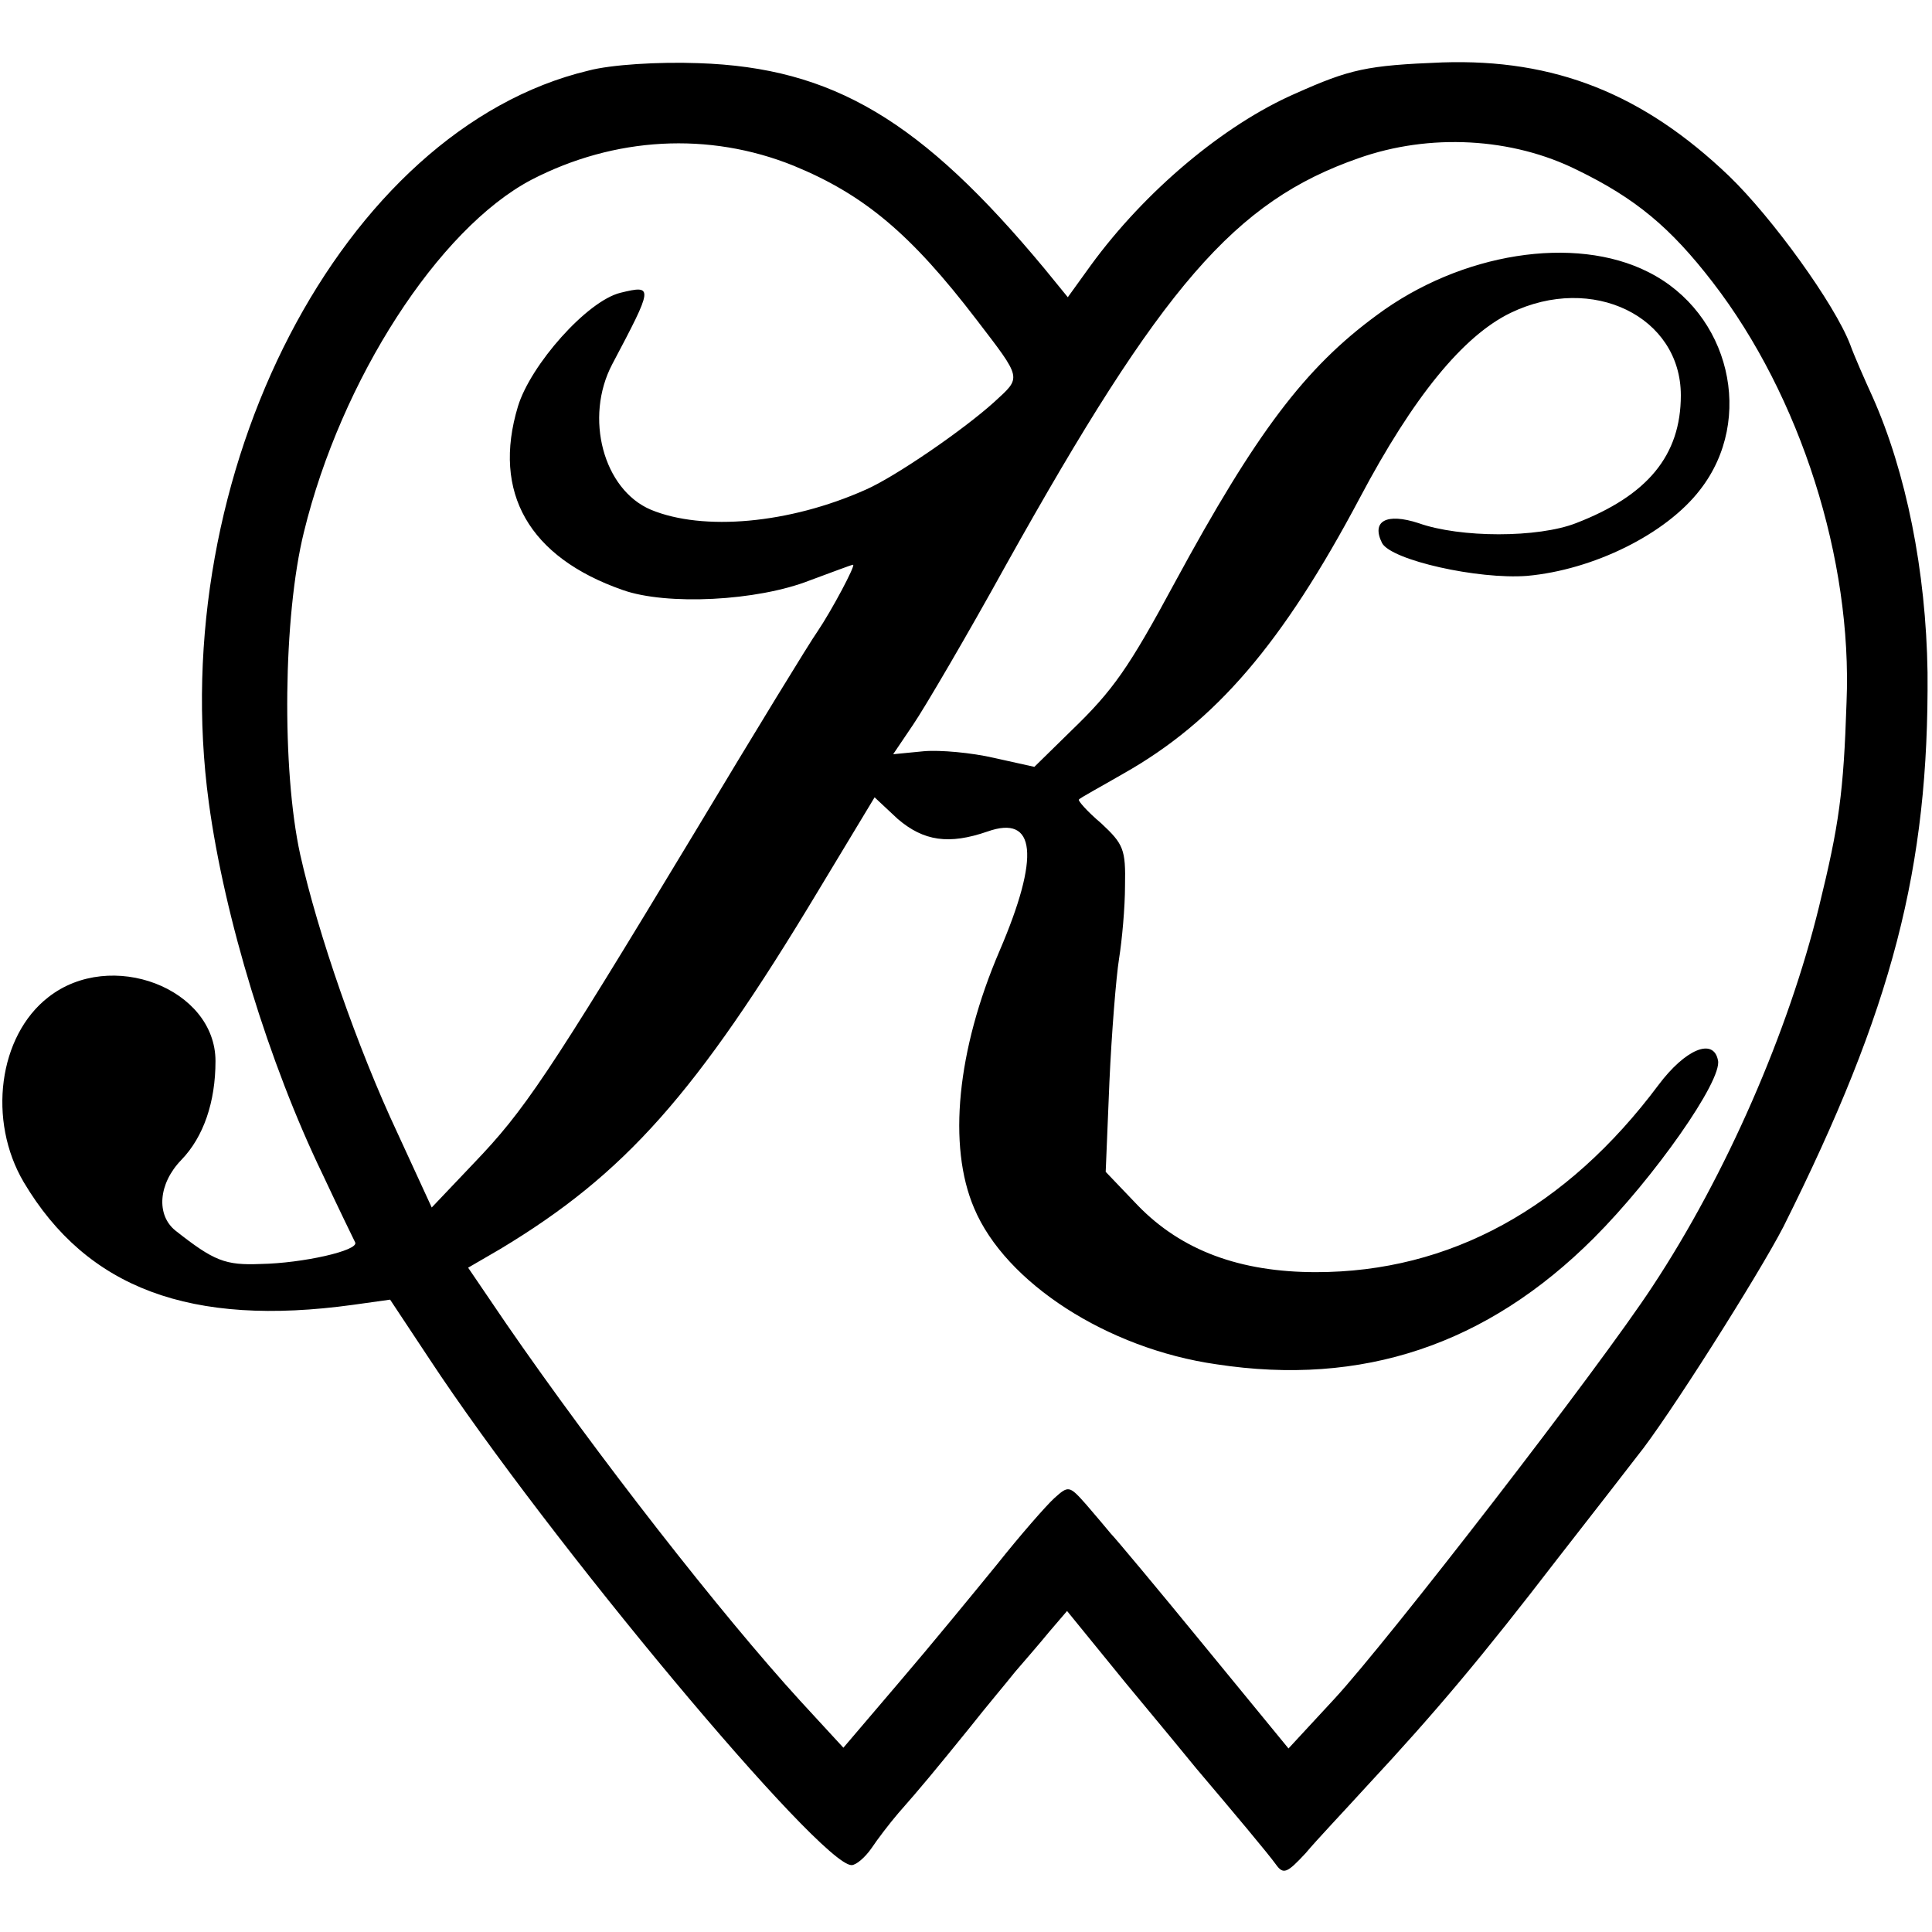
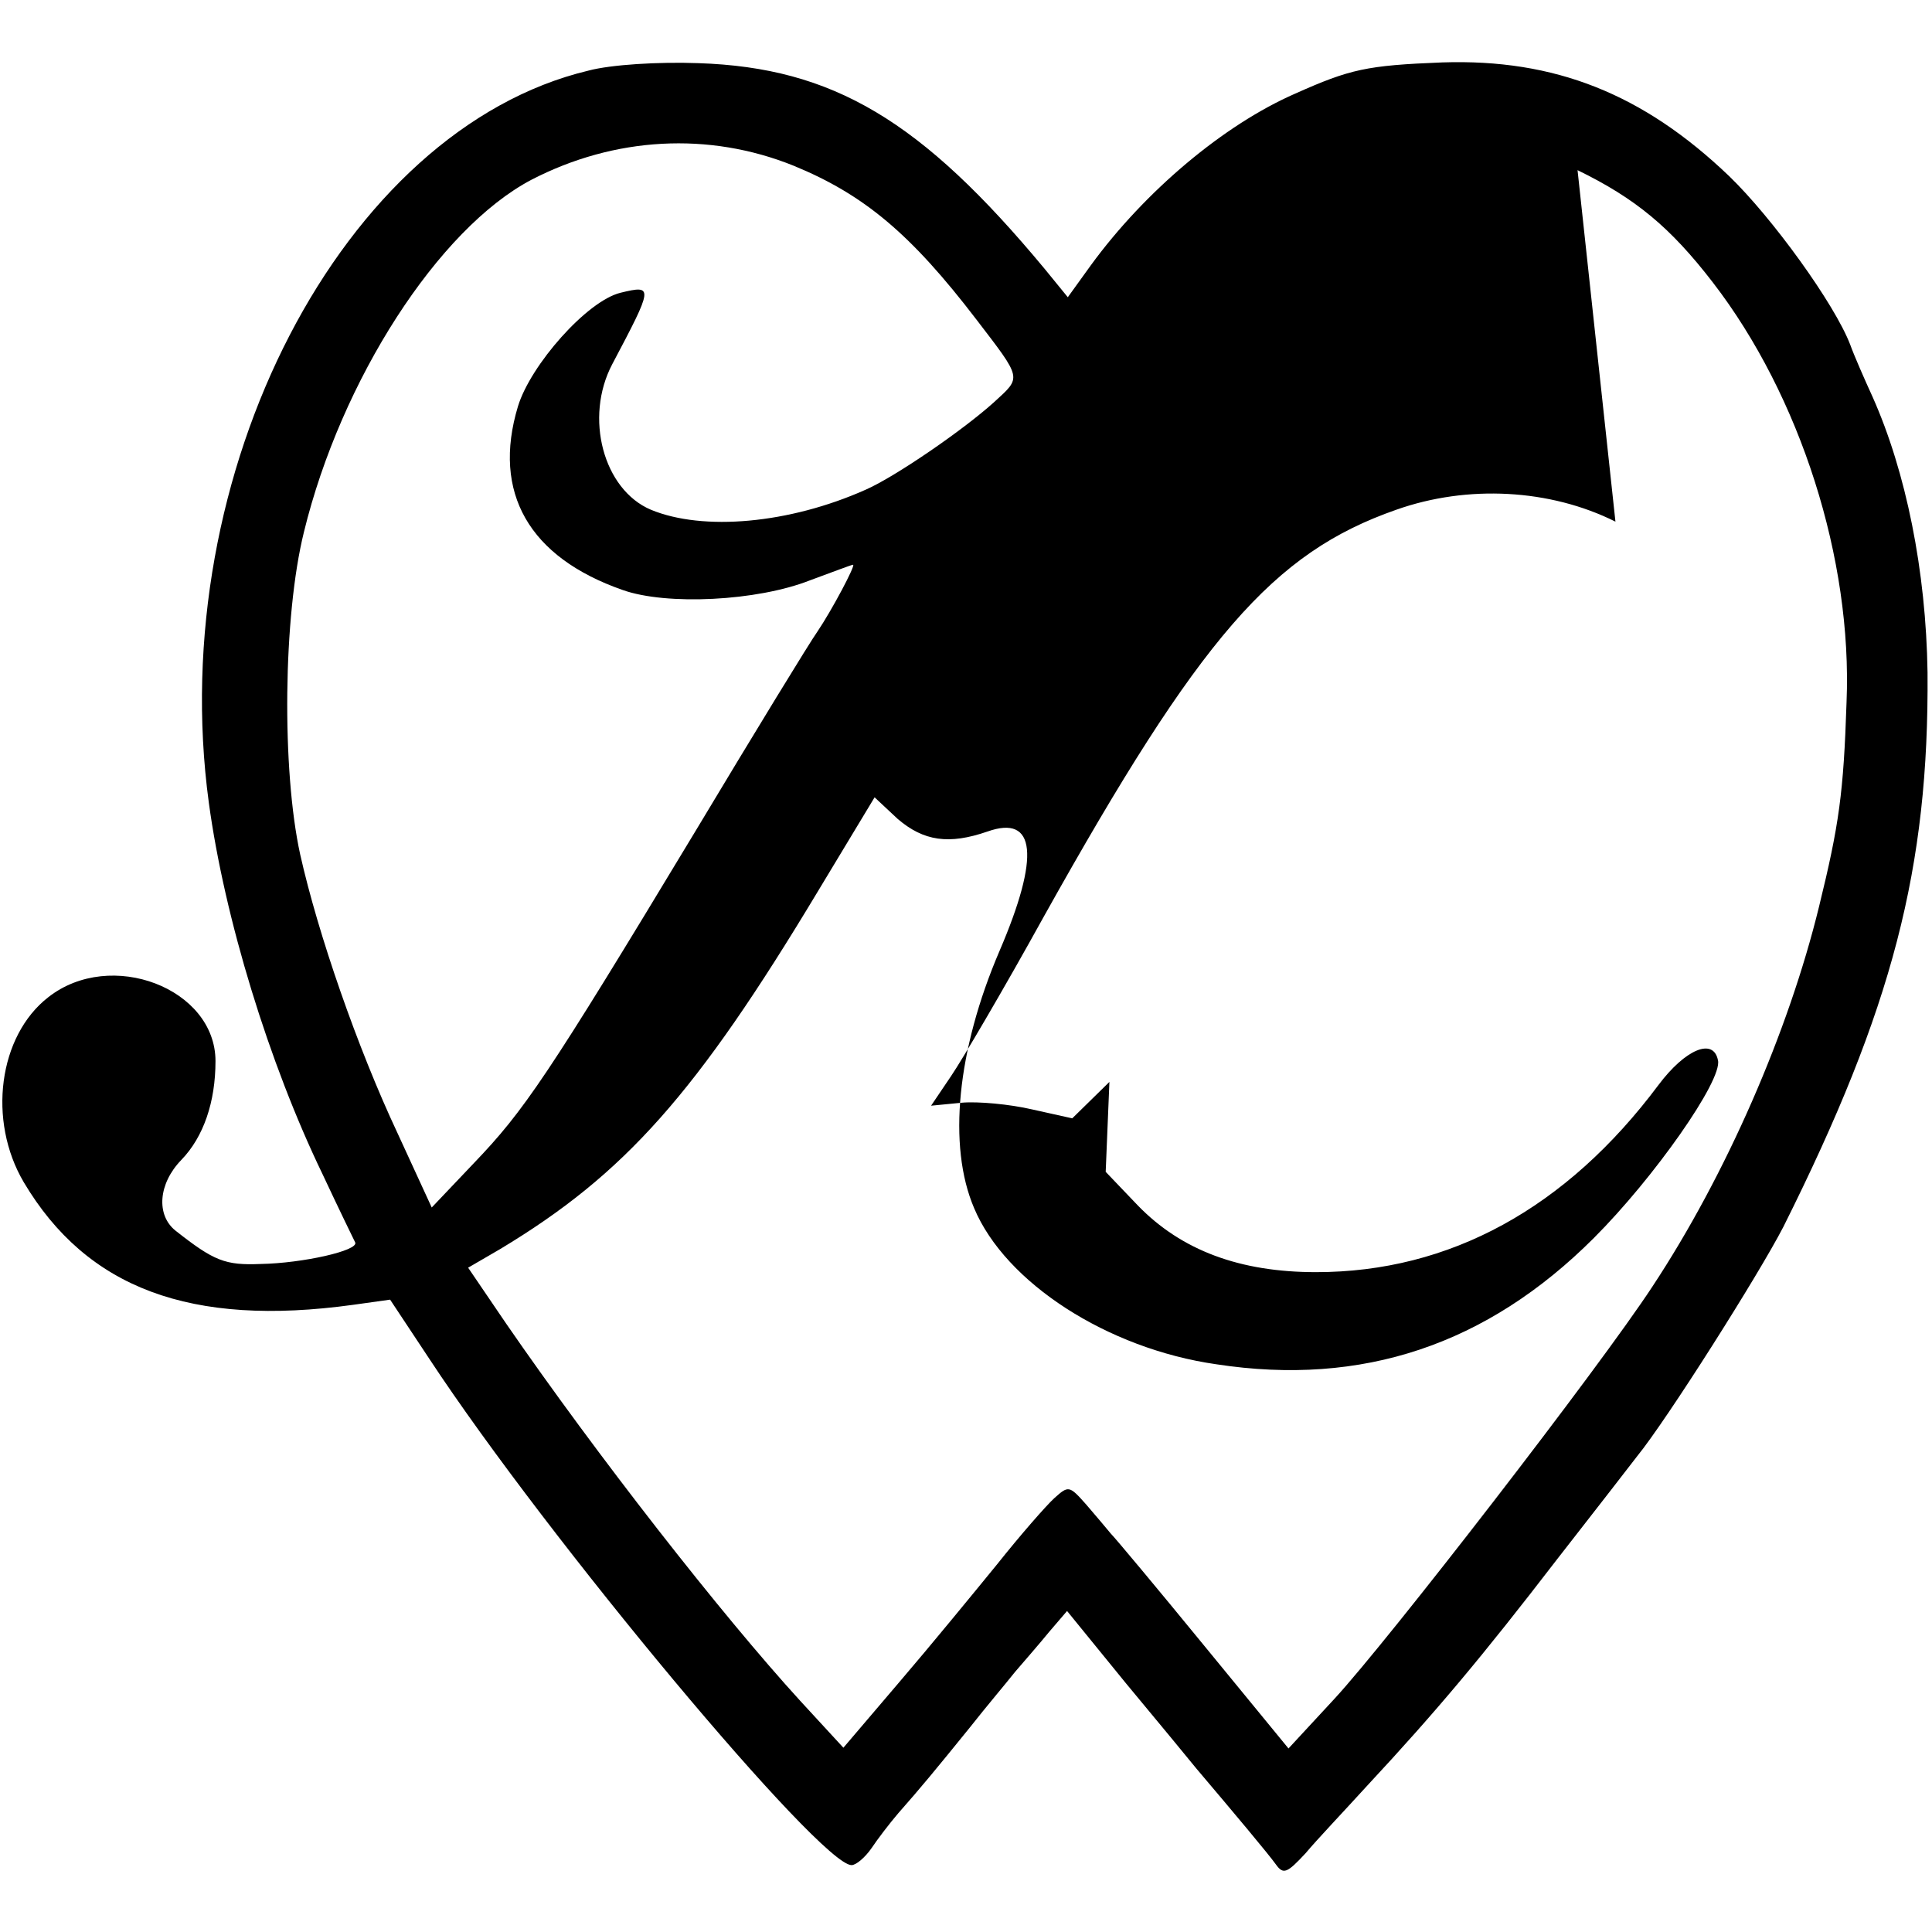
<svg xmlns="http://www.w3.org/2000/svg" version="1.0" width="260pt" height="260pt" viewBox="0 0 260 260" preserveAspectRatio="xMidYMid meet">
  <g transform="translate(0,260) scale(0.1,-0.1)" fill="#000000" stroke="none">
-     <path d="M792 2505 c-331 -79 -571 -542 -511 -985 21 -155 81 -351 153 -500 22 -47 42 -88 44 -92 5 -11 -71 -28 -127 -29 -48 -2 -63 4 -115 45 -26 21 -23 63 8 95 30 31 46 78 46 133 0 98 -141 152 -225 86 -67 -52 -82 -166 -33 -249 85 -143 225 -195 443 -165 l50 7 53 -80 c160 -243 526 -681 568 -681 6 0 18 10 27 23 8 12 24 33 36 47 30 34 49 57 96 115 22 28 50 61 61 75 12 14 33 38 46 54 l24 28 79 -97 c44 -53 87 -105 95 -115 50 -59 97 -115 107 -129 10 -14 15 -12 40 15 15 18 53 58 83 91 93 100 155 174 255 304 53 68 102 131 108 139 40 49 164 245 197 309 147 294 196 483 194 746 -2 137 -29 270 -74 371 -11 24 -25 56 -30 70 -21 55 -105 171 -163 227 -116 111 -235 158 -386 153 -102 -4 -124 -9 -198 -42 -96 -42 -202 -131 -275 -231 l-31 -43 -31 38 c-166 200 -285 271 -466 277 -54 2 -118 -2 -148 -10z m276 -128 c95 -39 158 -92 246 -207 62 -81 61 -77 24 -111 -42 -38 -134 -101 -173 -118 -103 -46 -219 -56 -289 -27 -64 27 -90 124 -52 196 55 104 56 107 11 96 -45 -11 -121 -97 -138 -153 -35 -116 15 -203 141 -247 59 -21 181 -15 252 13 30 11 56 21 58 21 4 0 -29 -62 -48 -90 -10 -14 -84 -135 -165 -270 -199 -330 -230 -375 -297 -445 l-57 -60 -46 100 c-54 115 -107 268 -131 375 -25 114 -23 321 5 434 50 205 181 408 306 474 112 58 239 65 353 19z m1055 -6 c78 -38 125 -77 182 -151 118 -153 188 -373 180 -565 -4 -122 -10 -165 -37 -275 -41 -168 -125 -361 -224 -511 -72 -110 -356 -477 -428 -555 l-62 -67 -114 139 c-63 77 -119 144 -125 150 -5 6 -20 24 -33 39 -23 26 -24 26 -43 9 -11 -10 -46 -50 -77 -89 -31 -38 -90 -110 -132 -159 l-75 -88 -58 63 c-106 116 -274 331 -396 508 l-51 75 43 25 c168 101 264 209 428 482 l76 126 31 -29 c35 -30 69 -35 121 -17 65 23 71 -33 16 -161 -57 -133 -70 -262 -34 -346 42 -100 179 -189 326 -210 196 -30 364 26 508 170 81 81 173 212 167 239 -6 31 -44 15 -80 -33 -124 -166 -281 -252 -461 -252 -102 0 -181 29 -240 90 l-43 45 5 121 c3 66 9 141 13 166 4 25 8 69 8 98 1 49 -2 56 -32 84 -19 16 -32 31 -30 32 1 2 29 17 60 35 124 70 214 175 318 371 72 136 139 218 203 249 110 53 229 -5 229 -111 0 -81 -45 -135 -141 -172 -51 -20 -156 -20 -212 0 -43 14 -64 3 -49 -27 13 -23 129 -49 195 -44 89 8 187 56 233 116 74 95 40 238 -70 293 -99 50 -252 26 -365 -58 -97 -71 -163 -159 -272 -360 -62 -115 -83 -145 -139 -199 l-50 -49 -54 12 c-30 7 -73 11 -95 9 l-41 -4 27 40 c15 22 72 119 125 215 210 376 308 489 474 547 96 34 207 28 295 -16z" />
+     <path d="M792 2505 c-331 -79 -571 -542 -511 -985 21 -155 81 -351 153 -500 22 -47 42 -88 44 -92 5 -11 -71 -28 -127 -29 -48 -2 -63 4 -115 45 -26 21 -23 63 8 95 30 31 46 78 46 133 0 98 -141 152 -225 86 -67 -52 -82 -166 -33 -249 85 -143 225 -195 443 -165 l50 7 53 -80 c160 -243 526 -681 568 -681 6 0 18 10 27 23 8 12 24 33 36 47 30 34 49 57 96 115 22 28 50 61 61 75 12 14 33 38 46 54 l24 28 79 -97 c44 -53 87 -105 95 -115 50 -59 97 -115 107 -129 10 -14 15 -12 40 15 15 18 53 58 83 91 93 100 155 174 255 304 53 68 102 131 108 139 40 49 164 245 197 309 147 294 196 483 194 746 -2 137 -29 270 -74 371 -11 24 -25 56 -30 70 -21 55 -105 171 -163 227 -116 111 -235 158 -386 153 -102 -4 -124 -9 -198 -42 -96 -42 -202 -131 -275 -231 l-31 -43 -31 38 c-166 200 -285 271 -466 277 -54 2 -118 -2 -148 -10z m276 -128 c95 -39 158 -92 246 -207 62 -81 61 -77 24 -111 -42 -38 -134 -101 -173 -118 -103 -46 -219 -56 -289 -27 -64 27 -90 124 -52 196 55 104 56 107 11 96 -45 -11 -121 -97 -138 -153 -35 -116 15 -203 141 -247 59 -21 181 -15 252 13 30 11 56 21 58 21 4 0 -29 -62 -48 -90 -10 -14 -84 -135 -165 -270 -199 -330 -230 -375 -297 -445 l-57 -60 -46 100 c-54 115 -107 268 -131 375 -25 114 -23 321 5 434 50 205 181 408 306 474 112 58 239 65 353 19z m1055 -6 c78 -38 125 -77 182 -151 118 -153 188 -373 180 -565 -4 -122 -10 -165 -37 -275 -41 -168 -125 -361 -224 -511 -72 -110 -356 -477 -428 -555 l-62 -67 -114 139 c-63 77 -119 144 -125 150 -5 6 -20 24 -33 39 -23 26 -24 26 -43 9 -11 -10 -46 -50 -77 -89 -31 -38 -90 -110 -132 -159 l-75 -88 -58 63 c-106 116 -274 331 -396 508 l-51 75 43 25 c168 101 264 209 428 482 l76 126 31 -29 c35 -30 69 -35 121 -17 65 23 71 -33 16 -161 -57 -133 -70 -262 -34 -346 42 -100 179 -189 326 -210 196 -30 364 26 508 170 81 81 173 212 167 239 -6 31 -44 15 -80 -33 -124 -166 -281 -252 -461 -252 -102 0 -181 29 -240 90 l-43 45 5 121 l-50 -49 -54 12 c-30 7 -73 11 -95 9 l-41 -4 27 40 c15 22 72 119 125 215 210 376 308 489 474 547 96 34 207 28 295 -16z" />
  </g>
</svg>